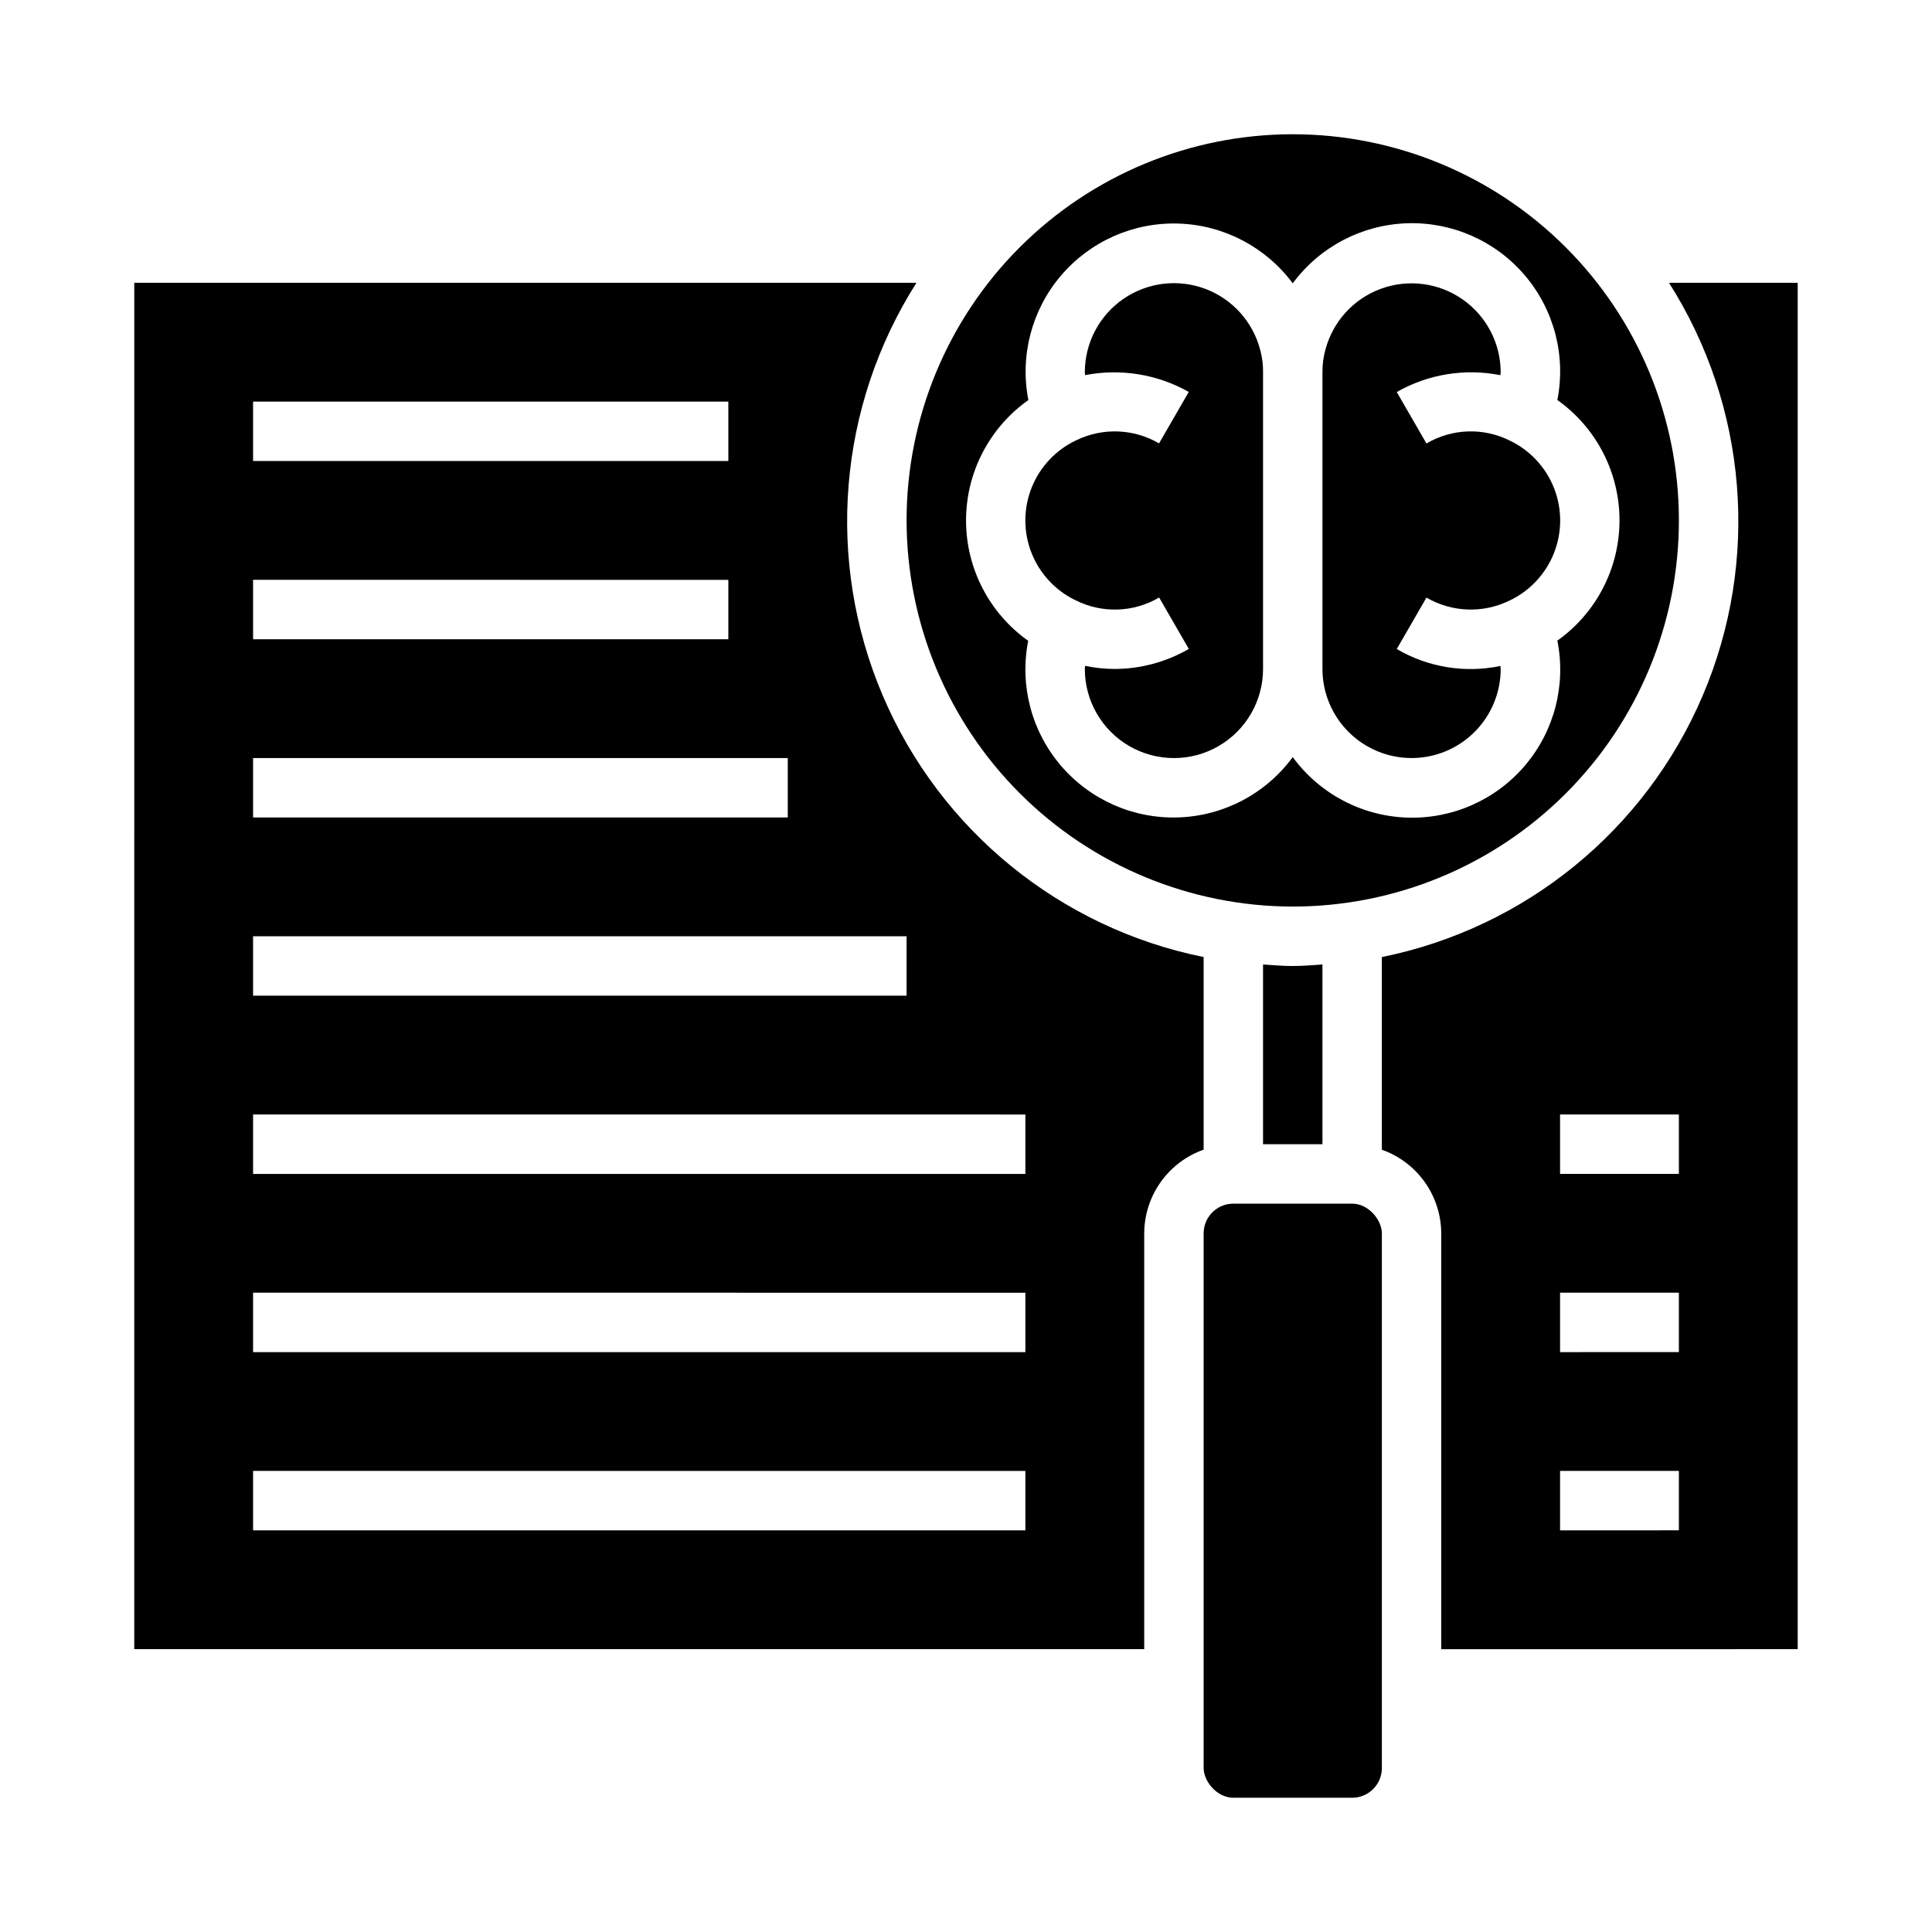
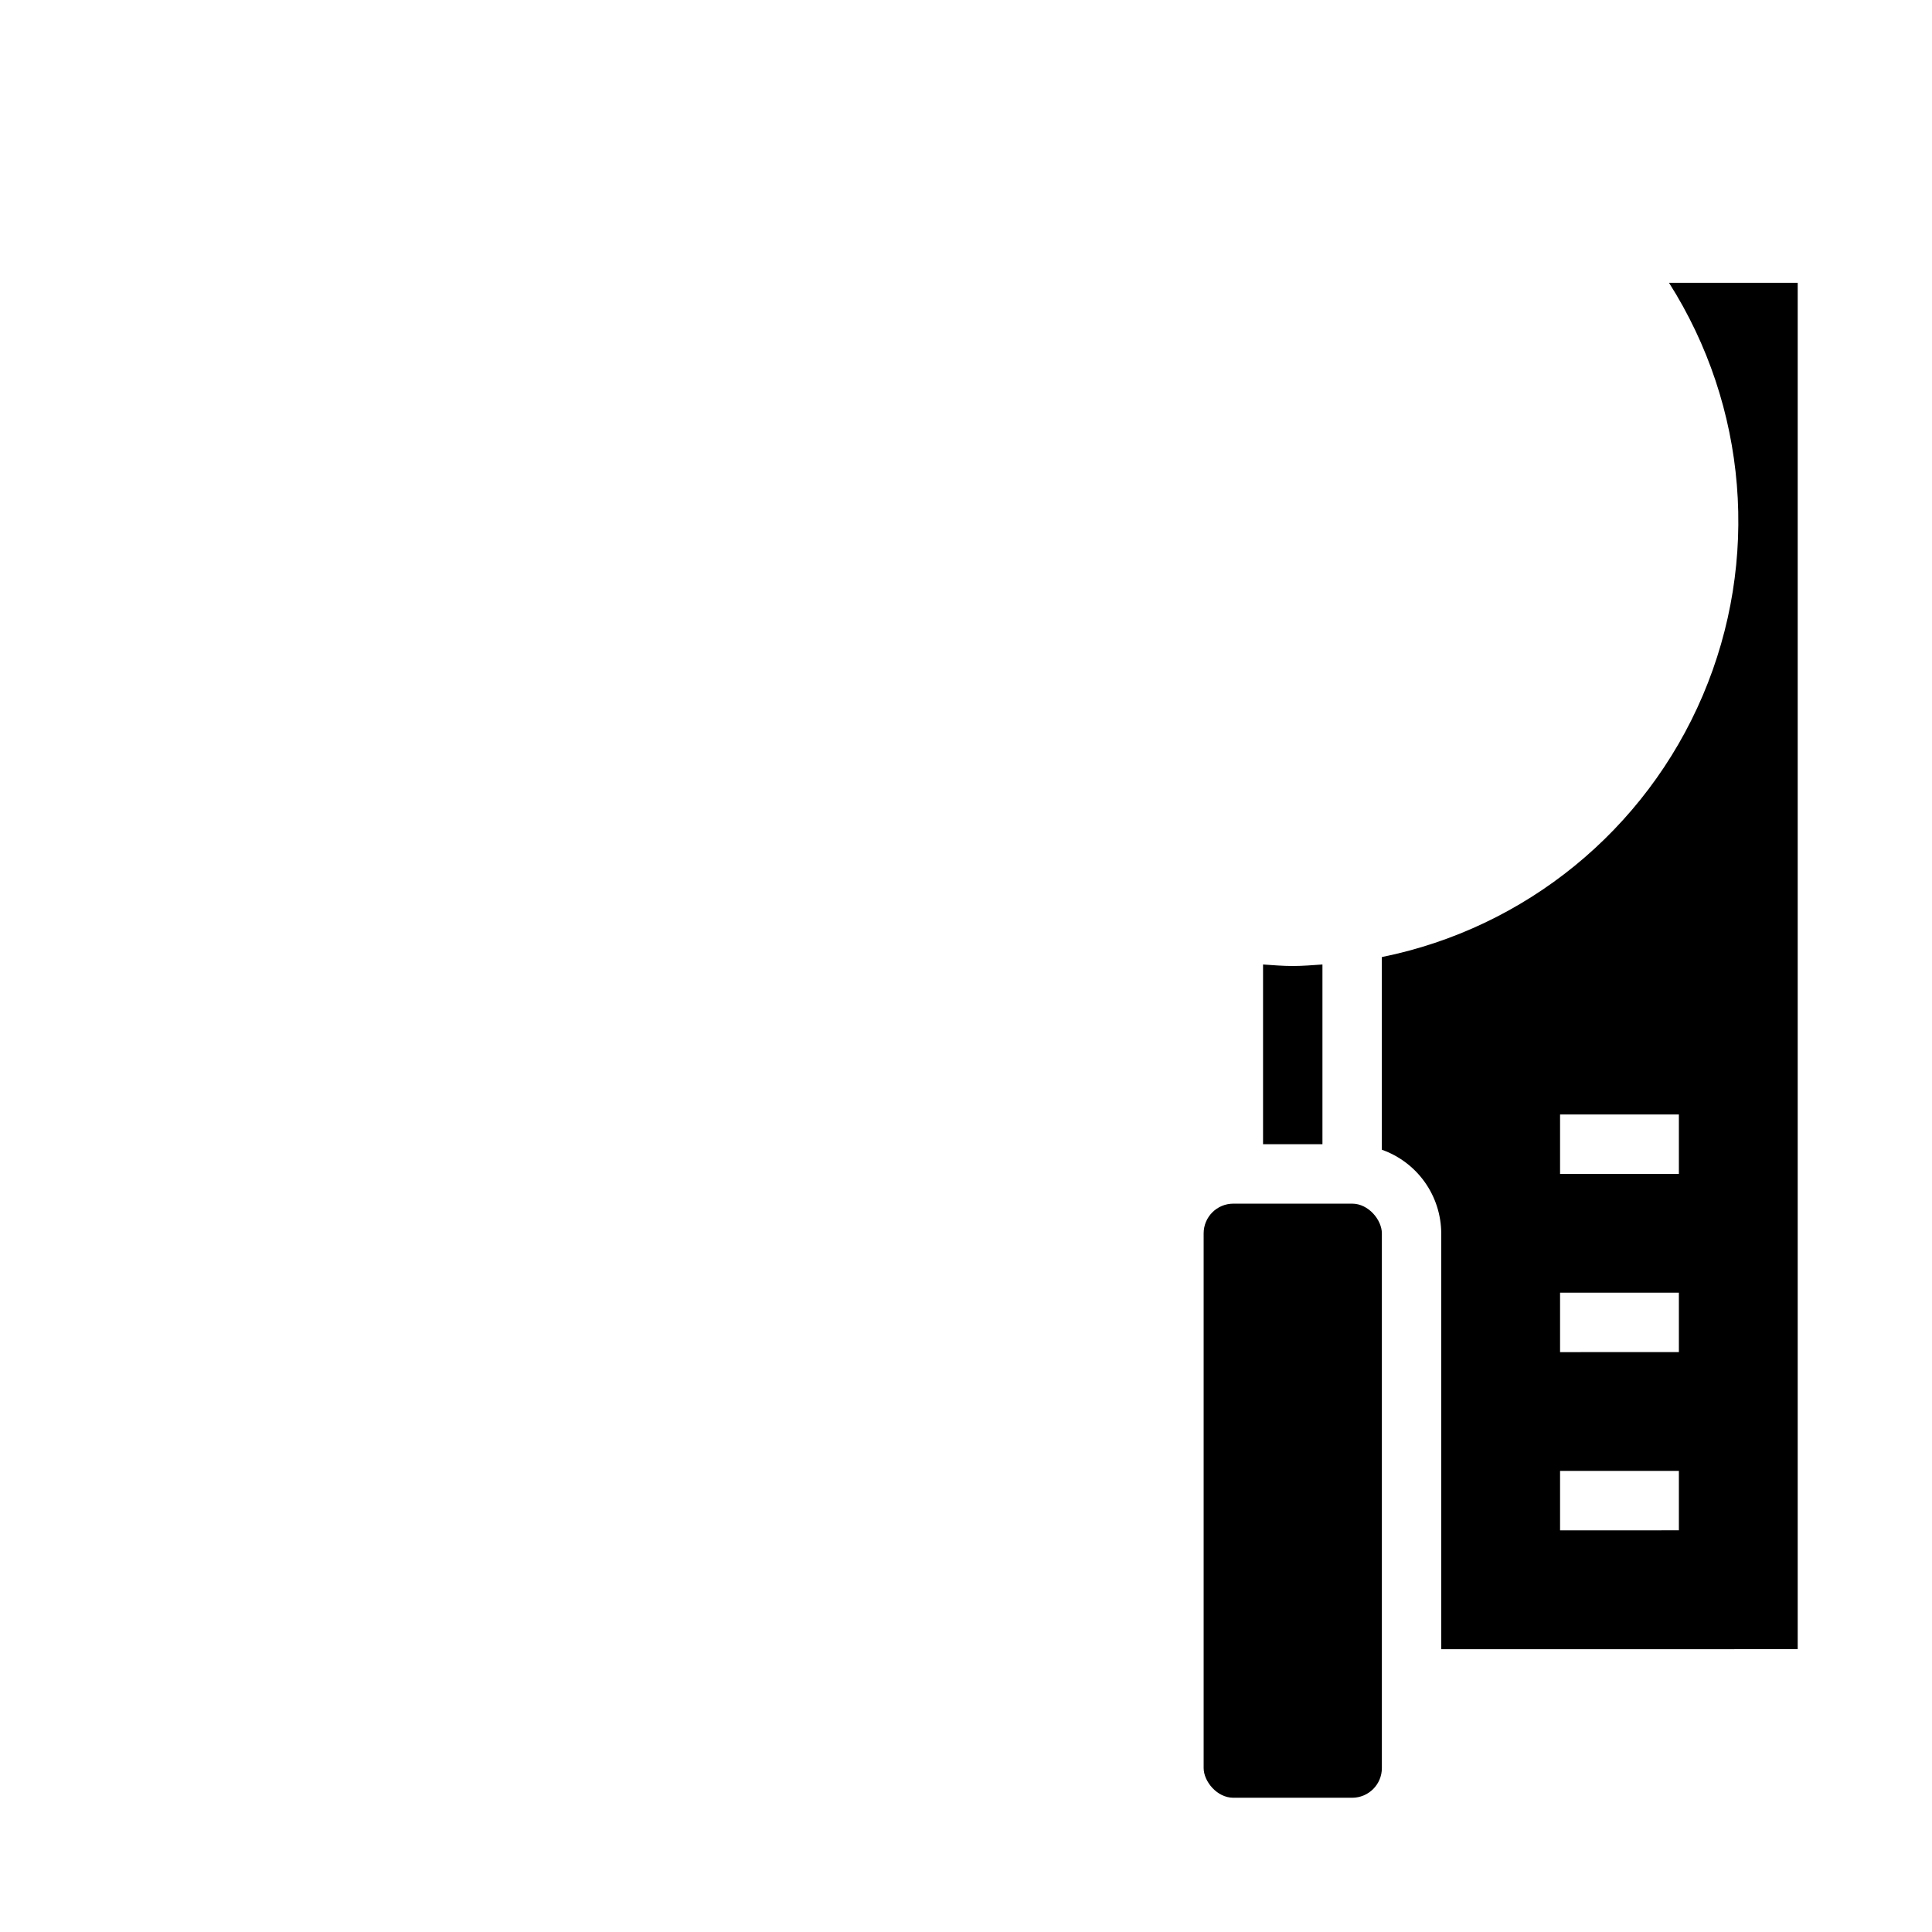
<svg xmlns="http://www.w3.org/2000/svg" fill="#000000" width="800px" height="800px" version="1.1" viewBox="144 144 512 512">
  <g>
-     <path d="m518.08 344.89c6.266 0 12.27-2.488 16.699-6.918 4.43-4.43 6.918-10.434 6.918-16.699 0-0.285-0.062-0.543-0.07-0.789v0.004c-9.398 1.965-19.191 0.363-27.473-4.488l7.871-13.633c6.715 3.918 14.945 4.231 21.938 0.824 5.387-2.527 9.613-7.008 11.82-12.535 2.211-5.527 2.238-11.684 0.078-17.23-2.16-5.543-6.344-10.062-11.707-12.641-7.023-3.531-15.359-3.254-22.129 0.742l-7.871-13.633v-0.004c8.32-4.742 18.07-6.328 27.465-4.461 0-0.285 0.078-0.551 0.078-0.844-0.039-7.699-3.828-14.898-10.152-19.285-6.328-4.391-14.395-5.418-21.621-2.762-7.227 2.66-12.699 8.676-14.672 16.117-0.539 1.922-0.801 3.906-0.789 5.898v78.719c0 6.266 2.488 12.27 6.918 16.699 4.43 4.43 10.438 6.918 16.699 6.918z" />
-     <path d="m486.59 384.25c27.141 0 53.172-10.781 72.363-29.973s29.973-45.223 29.973-72.363-10.781-53.172-29.973-72.363c-19.191-19.191-45.223-29.973-72.363-29.973s-53.172 10.781-72.363 29.973c-19.191 19.191-29.973 45.223-29.973 72.363 0.031 27.133 10.824 53.145 30.008 72.328 19.188 19.184 45.199 29.977 72.328 30.008zm-70.059-134.22c-2.297-11.742 0.883-23.891 8.641-32.996 7.762-9.109 19.246-14.184 31.207-13.785 11.957 0.402 23.078 6.231 30.211 15.836 7.121-9.637 18.254-15.5 30.23-15.914 11.977-0.414 23.488 4.66 31.258 13.781 7.773 9.125 10.953 21.297 8.637 33.055 10.332 7.332 16.469 19.215 16.469 31.883s-6.137 24.551-16.469 31.883c2.352 11.77-0.812 23.969-8.59 33.113-7.781 9.141-19.316 14.219-31.309 13.781-11.996-0.434-23.133-6.34-30.227-16.023-7.098 9.66-18.219 15.543-30.195 15.977-11.977 0.434-23.496-4.629-31.273-13.75-7.777-9.117-10.957-21.293-8.637-33.051-10.332-7.332-16.473-19.215-16.473-31.883 0-12.668 6.141-24.551 16.473-31.883z" />
    <path d="m478.72 399.6v47.633h15.742v-47.633c-2.613 0.172-5.211 0.402-7.871 0.402s-5.258-0.23-7.871-0.402z" />
-     <path d="m429.05 303.08c7.019 3.535 15.359 3.258 22.129-0.738l7.871 13.633c-5.984 3.461-12.773 5.293-19.688 5.305-2.621-0.012-5.234-0.285-7.801-0.824 0 0.285-0.07 0.543-0.07 0.828v-0.004c0 8.438 4.5 16.234 11.805 20.453 7.309 4.219 16.312 4.219 23.617 0 7.309-4.219 11.809-12.016 11.809-20.453v-78.719c0.023-1.938-0.223-3.871-0.73-5.738-1.91-7.488-7.363-13.57-14.598-16.281-7.238-2.711-15.344-1.711-21.703 2.68-6.359 4.387-10.168 11.613-10.199 19.34 0 0.293 0.062 0.566 0.078 0.852 9.395-1.828 19.129-0.25 27.465 4.453l-7.871 13.633v0.004c-6.719-3.922-14.949-4.234-21.941-0.828-5.387 2.527-9.609 7.012-11.82 12.535-2.207 5.527-2.234 11.684-0.074 17.23 2.156 5.547 6.344 10.062 11.707 12.641z" />
    <path d="m470.85 462.98h31.488c4.348 0 7.871 4.348 7.871 7.871v141.7c0 4.348-3.523 7.871-7.871 7.871h-31.488c-4.348 0-7.871-4.348-7.871-7.871v-141.7c0-4.348 3.523-7.871 7.871-7.871z" />
    <path d="m620.41 581.05v-362.11h-34.109c20.812 32.758 24.16 73.66 8.953 109.36-15.203 35.707-47.016 61.637-85.051 69.332v51.059c4.586 1.621 8.559 4.617 11.379 8.582 2.816 3.965 4.34 8.707 4.363 13.57v110.21zm-62.977-141.7h31.488v15.742h-31.488zm0 47.23h31.488v15.742l-31.488 0.004zm0 47.23h31.488v15.742l-31.488 0.004z" />
-     <path d="m179.58 581.05h267.65v-110.21c0.02-4.867 1.543-9.609 4.363-13.578 2.816-3.969 6.793-6.969 11.383-8.59v-51.043c-38.039-7.695-69.848-33.625-85.055-69.332-15.203-35.703-11.855-76.605 8.953-109.36h-207.29zm31.488-330.62h125.95v15.742l-125.95 0.004zm0 47.23 125.95 0.004v15.742h-125.95zm0 47.23 141.7 0.004v15.742h-141.7zm0 47.23 173.18 0.004v15.742l-173.18 0.004zm0 47.23 204.67 0.008v15.742h-204.67zm0 47.23 204.67 0.008v15.742l-204.67 0.004zm0 47.23 204.67 0.012v15.742h-204.67z" />
  </g>
</svg>